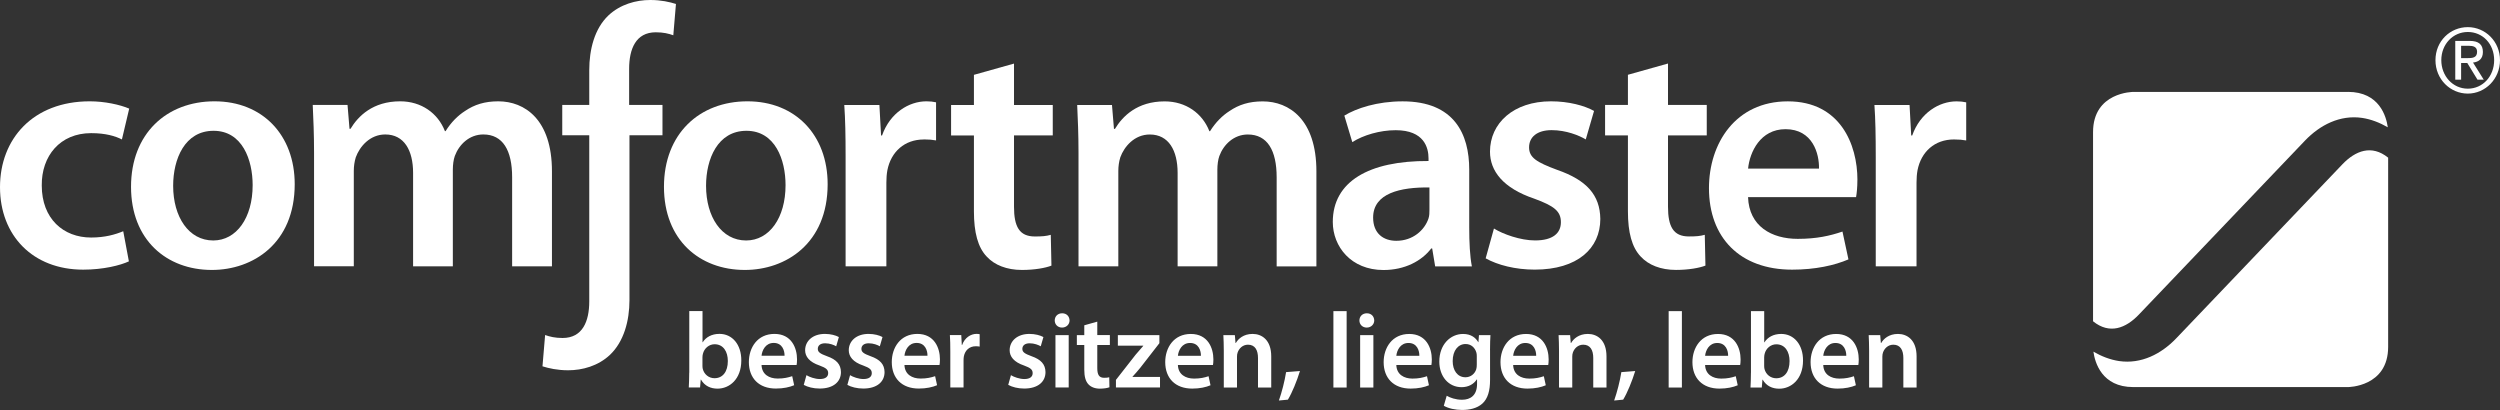
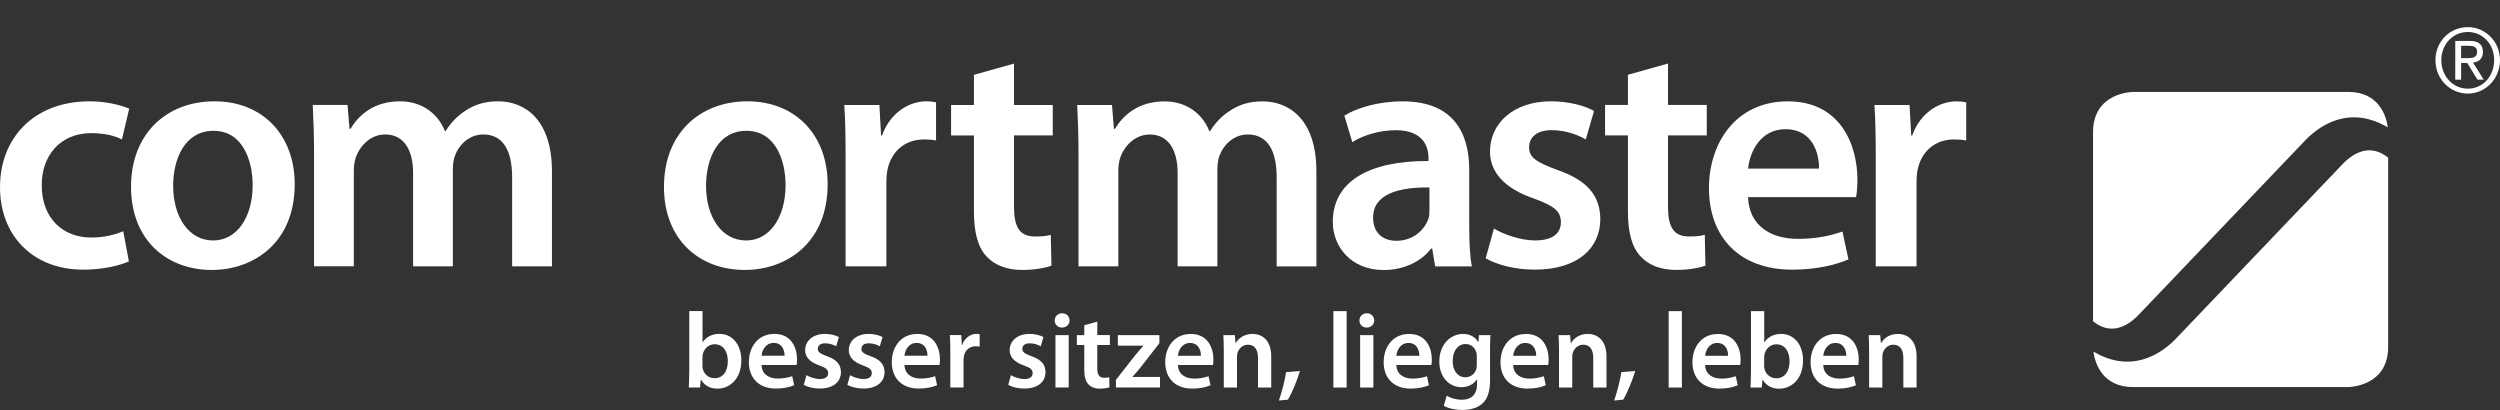
<svg xmlns="http://www.w3.org/2000/svg" id="uuid-8207127f-b885-4f8a-873b-61925d041a4c" viewBox="0 0 757.27 124.19">
  <rect x="0" y="0" width="757.27" height="124.19" fill="#333333" stroke="none" />
  <defs>
    <style>.uuid-8ec5b164-cc17-472a-8882-f2709da43e44{fill:#fff;}</style>
  </defs>
  <g id="uuid-f7982e5f-47d9-4095-b81a-19037784449f">
    <path class="uuid-8ec5b164-cc17-472a-8882-f2709da43e44" d="M747.52,8.22c5.3,0,9.75,4.33,9.75,10.01s-4.45,10.12-9.75,10.12-9.8-4.33-9.8-10.12,4.47-10.01,9.8-10.01Zm0,18.64c4.5,0,7.98-3.71,7.98-8.64s-3.48-8.53-7.98-8.53-8.03,3.71-8.03,8.53,3.48,8.64,8.03,8.64Zm-3.8-14.47h4.39c2.7,0,3.98,1.1,3.98,3.36,0,2.12-1.3,3.01-2.99,3.2l3.25,5.19h-1.9l-3.09-5.06h-1.87v5.06h-1.77V12.39Zm1.77,5.22h1.85c1.56,0,2.99-.08,2.99-1.94,0-1.56-1.3-1.8-2.5-1.8h-2.34v3.74Z" />
    <g>
      <path class="uuid-8ec5b164-cc17-472a-8882-f2709da43e44" d="M711.21,27.84h-65.02s-12.19,0-12.19,12.19v57.29c5.02,4.05,9.92,2.1,13.85-2l50.36-52.74c4.53-4.73,10.6-7.84,17.28-6.87,2.73,.41,5.36,1.44,7.79,2.85-.45-3.24-2.51-10.73-12.07-10.73Z" />
      <path class="uuid-8ec5b164-cc17-472a-8882-f2709da43e44" d="M646.18,117.25h65.02s12.19,0,12.19-12.19V47.76c-5.02-4.05-9.92-2.1-13.85,2l-50.36,52.74c-4.53,4.73-10.6,7.84-17.28,6.87-2.73-.41-5.36-1.44-7.79-2.85,.45,3.24,2.51,10.73,12.07,10.73Z" />
    </g>
    <path class="uuid-8ec5b164-cc17-472a-8882-f2709da43e44" d="M326.71,80.67h12.04v-28.9c0-1.4,.2-2.81,.6-4.11,1.2-3.31,4.32-6.92,8.93-6.92,5.72,0,8.43,4.82,8.43,11.64v28.3h12.04v-29.31c0-1.4,.2-3.01,.6-4.11,1.3-3.51,4.42-6.52,8.63-6.52,5.92,0,8.73,4.82,8.73,12.95v27h12.04v-28.8c0-15.66-8.23-21.18-16.26-21.18-4.11,0-7.23,1-10.04,2.91-2.21,1.41-4.22,3.41-5.92,6.12h-.2c-2.11-5.42-7.12-9.03-13.55-9.03-8.33,0-12.75,4.52-15.05,8.33h-.3l-.6-7.23h-10.54c.2,4.22,.4,8.93,.4,14.55v34.32h0Z" />
    <path class="uuid-8ec5b164-cc17-472a-8882-f2709da43e44" d="M432.99,63.51c0,.9,0,1.81-.3,2.71-1.2,3.51-4.72,6.72-9.73,6.72-3.91,0-7.03-2.21-7.03-7.03,0-7.43,8.33-9.23,17.06-9.13v6.72h0Zm12.85,17.16c-.6-3.01-.8-7.33-.8-11.74v-17.56c0-10.74-4.52-20.67-20.17-20.67-7.73,0-14.05,2.11-17.66,4.32l2.41,8.03c3.31-2.11,8.33-3.61,13.15-3.61,8.63,0,9.94,5.32,9.94,8.53v.8c-18.07-.1-29,6.22-29,18.47,0,7.43,5.52,14.55,15.36,14.55,6.42,0,11.54-2.71,14.45-6.52h.3l.9,5.42h11.14Z" />
    <path class="uuid-8ec5b164-cc17-472a-8882-f2709da43e44" d="M450.03,78.26c3.61,2.01,8.93,3.41,14.85,3.41,12.95,0,19.87-6.42,19.87-15.36-.1-7.22-4.11-11.74-13.05-14.85-6.22-2.31-8.53-3.71-8.53-6.82s2.41-5.22,6.83-5.22,8.33,1.61,10.34,2.81l2.51-8.63c-2.91-1.61-7.63-2.91-13.05-2.91-11.34,0-18.47,6.62-18.47,15.25,0,5.82,3.91,11.04,13.45,14.25,6.02,2.21,8.03,3.81,8.03,7.12s-2.41,5.52-7.83,5.52c-4.42,0-9.73-1.91-12.45-3.61l-2.51,9.03h0Z" />
    <path class="uuid-8ec5b164-cc17-472a-8882-f2709da43e44" d="M493.11,22.66v9.13h-6.92v9.23h6.92v22.98c0,6.42,1.2,10.94,3.91,13.75,2.31,2.51,6.02,4.01,10.64,4.01,3.81,0,7.12-.6,8.93-1.31l-.2-9.33c-1.4,.4-2.61,.5-4.82,.5-4.72,0-6.32-3.01-6.32-9.03v-21.58h11.74v-9.23h-11.74v-12.54l-12.14,3.41h0Z" />
    <path class="uuid-8ec5b164-cc17-472a-8882-f2709da43e44" d="M550.99,51.07h-21.48c.5-5.02,3.71-11.94,11.34-11.94,8.23,0,10.24,7.43,10.14,11.94m11.64,3.41c0-10.74-5.22-23.78-21.08-23.78s-23.89,12.75-23.89,26.29c0,14.95,9.33,24.69,25.19,24.69,7.03,0,12.85-1.3,17.06-3.11l-1.81-8.43c-3.81,1.3-7.83,2.21-13.55,2.21-7.93,0-14.75-3.81-15.05-12.64h32.72c.2-1.1,.4-2.91,.4-5.22" />
    <path class="uuid-8ec5b164-cc17-472a-8882-f2709da43e44" d="M568.19,80.67h12.34v-25.39c0-1.3,.1-2.61,.3-3.71,1.1-5.62,5.22-9.33,11.04-9.33,1.51,0,2.61,.1,3.71,.3v-11.54c-1-.2-1.71-.3-2.91-.3-5.32,0-11.04,3.51-13.45,10.34h-.3l-.5-9.23h-10.64c.3,4.32,.4,9.13,.4,15.76v33.12h0Z" />
    <path class="uuid-8ec5b164-cc17-472a-8882-f2709da43e44" d="M566.17,117.38h4.01v-9.35c0-.46,.07-.94,.2-1.27,.42-1.21,1.53-2.35,3.13-2.35,2.18,0,3.03,1.73,3.03,4.01v8.96h4.01v-9.42c0-5.02-2.87-6.81-5.64-6.81s-4.37,1.5-5.08,2.74h-.1l-.2-2.38h-3.49c.07,1.37,.13,2.9,.13,4.72v11.14h0Zm-13.89-9.61c.16-1.63,1.21-3.88,3.68-3.88,2.67,0,3.32,2.41,3.29,3.88h-6.97Zm10.62,2.8c.07-.36,.13-.94,.13-1.69,0-3.49-1.7-7.72-6.84-7.72s-7.75,4.14-7.75,8.54c0,4.85,3.03,8.01,8.18,8.01,2.28,0,4.17-.42,5.54-1.01l-.59-2.74c-1.24,.42-2.54,.72-4.4,.72-2.58,0-4.79-1.24-4.89-4.11h10.62Zm-28.52-2.31c0-.39,.07-.75,.13-1.04,.42-1.76,1.92-2.93,3.55-2.93,2.67,0,4.01,2.28,4.01,5.08,0,3.23-1.53,5.21-4.04,5.21-1.73,0-3.13-1.17-3.55-2.8-.07-.29-.1-.62-.1-.94v-2.57h0Zm-4.01,4.66c0,1.63-.07,3.39-.13,4.46h3.42l.2-2.38h.07c1.14,1.96,2.96,2.74,5.02,2.74,3.58,0,7.2-2.83,7.2-8.54,.03-4.82-2.74-8.05-6.61-8.05-2.38,0-4.1,1.01-5.08,2.54h-.07v-9.45h-4.01v18.67h0Zm-13.88-5.15c.16-1.63,1.21-3.88,3.68-3.88,2.67,0,3.32,2.41,3.29,3.88h-6.97Zm10.62,2.8c.07-.36,.13-.94,.13-1.69,0-3.49-1.7-7.72-6.84-7.72s-7.75,4.14-7.75,8.54c0,4.85,3.03,8.01,8.18,8.01,2.28,0,4.17-.42,5.54-1.01l-.59-2.74c-1.24,.42-2.54,.72-4.4,.72-2.57,0-4.79-1.24-4.89-4.11h10.62Zm-21.66,6.81h4.01v-23.13h-4.01v23.13h0Zm-13.78,3.68c1.27-2.08,2.7-5.6,3.65-8.67l-4.2,.33c-.42,2.7-1.3,6.12-2.18,8.6l2.73-.26h0Zm-19.43-3.68h4.01v-9.35c0-.46,.06-.94,.2-1.27,.42-1.21,1.53-2.35,3.13-2.35,2.18,0,3.03,1.73,3.03,4.01v8.96h4.01v-9.42c0-5.02-2.87-6.81-5.64-6.81s-4.37,1.5-5.08,2.74h-.1l-.2-2.38h-3.49c.07,1.37,.13,2.9,.13,4.72v11.14h0Zm-13.89-9.61c.16-1.63,1.21-3.88,3.68-3.88,2.67,0,3.32,2.41,3.29,3.88h-6.97Zm10.62,2.8c.07-.36,.13-.94,.13-1.69,0-3.49-1.7-7.72-6.84-7.72s-7.75,4.14-7.75,8.54c0,4.85,3.03,8.01,8.18,8.01,2.28,0,4.17-.42,5.54-1.01l-.59-2.74c-1.24,.42-2.54,.72-4.4,.72-2.57,0-4.79-1.24-4.89-4.11h10.62Zm-21.64-.13c0,.46-.03,1.01-.16,1.4-.46,1.47-1.76,2.44-3.26,2.44-2.51,0-3.88-2.18-3.88-4.89,0-3.23,1.66-5.18,3.91-5.18,1.69,0,2.83,1.11,3.26,2.57,.1,.33,.13,.68,.13,1.08v2.57h0Zm4.01-4.36c0-2.18,.07-3.49,.13-4.56h-3.48l-.16,2.12h-.06c-.75-1.3-2.15-2.48-4.59-2.48-3.81,0-7.2,3.16-7.2,8.37,0,4.5,2.8,7.75,6.74,7.75,2.12,0,3.71-.95,4.62-2.35h.07v1.37c0,3.42-1.95,4.79-4.56,4.79-1.92,0-3.62-.62-4.63-1.21l-.88,3.03c1.37,.81,3.52,1.27,5.54,1.27,2.18,0,4.5-.46,6.13-1.92,1.66-1.5,2.34-3.88,2.34-7.2v-8.99h0Zm-28.38,1.69c.16-1.63,1.2-3.88,3.68-3.88,2.67,0,3.32,2.41,3.29,3.88h-6.97Zm10.62,2.8c.07-.36,.13-.94,.13-1.69,0-3.49-1.7-7.72-6.84-7.72s-7.75,4.14-7.75,8.54c0,4.85,3.03,8.01,8.18,8.01,2.28,0,4.17-.42,5.54-1.01l-.59-2.74c-1.24,.42-2.54,.72-4.4,.72-2.57,0-4.79-1.24-4.89-4.11h10.62Zm-19.55-15.67c-1.34,0-2.25,.94-2.25,2.18,0,1.17,.88,2.15,2.21,2.15s2.28-.98,2.28-2.15c-.03-1.24-.88-2.18-2.25-2.18m1.99,6.61h-4.01v15.87h4.01v-15.87h0Zm-12.11,15.87h4.01v-23.13h-4.01v23.13h0Zm-13.78,3.68c1.27-2.08,2.7-5.6,3.65-8.67l-4.2,.33c-.42,2.7-1.3,6.12-2.18,8.6l2.74-.26h0Zm-19.43-3.68h4.01v-9.35c0-.46,.06-.94,.2-1.27,.42-1.21,1.53-2.35,3.13-2.35,2.18,0,3.03,1.73,3.03,4.01v8.96h4.01v-9.42c0-5.02-2.87-6.81-5.64-6.81s-4.37,1.5-5.08,2.74h-.1l-.2-2.38h-3.48c.07,1.37,.13,2.9,.13,4.72v11.14h0Zm-13.89-9.61c.16-1.63,1.21-3.88,3.68-3.88,2.67,0,3.32,2.41,3.29,3.88h-6.97Zm10.62,2.8c.07-.36,.13-.94,.13-1.69,0-3.49-1.69-7.72-6.84-7.72s-7.75,4.14-7.75,8.54c0,4.85,3.03,8.01,8.18,8.01,2.28,0,4.17-.42,5.54-1.01l-.59-2.74c-1.24,.42-2.54,.72-4.4,.72-2.57,0-4.79-1.24-4.89-4.11h10.62Zm-29.4,6.81h13.36v-3.19h-8.34v-.07c.81-.85,1.56-1.76,2.35-2.7l5.8-7.46v-2.44h-12.58v3.19h7.69v.07c-.82,.91-1.5,1.69-2.31,2.67l-5.96,7.62v2.31h0Zm-9.58-18.83v2.96h-2.25v3h2.25v7.46c0,2.08,.39,3.55,1.27,4.46,.75,.81,1.96,1.3,3.45,1.3,1.24,0,2.31-.19,2.9-.42l-.06-3.03c-.46,.13-.85,.16-1.57,.16-1.53,0-2.05-.98-2.05-2.93v-7.01h3.81v-3h-3.81v-4.07l-3.94,1.11h0Zm-6.7-3.65c-1.34,0-2.25,.94-2.25,2.18,0,1.17,.88,2.15,2.21,2.15s2.28-.98,2.28-2.15c-.03-1.24-.88-2.18-2.25-2.18m1.99,6.61h-4.01v15.87h4.01v-15.87h0Zm-18.3,15.08c1.17,.65,2.9,1.11,4.82,1.11,4.2,0,6.45-2.08,6.45-4.98-.03-2.34-1.34-3.81-4.24-4.82-2.02-.75-2.77-1.21-2.77-2.22s.78-1.69,2.21-1.69,2.7,.52,3.36,.91l.81-2.8c-.95-.52-2.48-.95-4.24-.95-3.68,0-5.99,2.15-5.99,4.95,0,1.89,1.27,3.58,4.36,4.62,1.96,.72,2.61,1.24,2.61,2.31s-.78,1.79-2.54,1.79c-1.43,0-3.16-.62-4.04-1.17l-.82,2.93h0Zm-17.56,.78h4.01v-8.24c0-.42,.03-.85,.1-1.21,.36-1.82,1.69-3.03,3.58-3.03,.49,0,.85,.03,1.2,.1v-3.75c-.33-.07-.55-.1-.95-.1-1.73,0-3.58,1.14-4.36,3.36h-.1l-.16-3h-3.45c.1,1.4,.13,2.97,.13,5.11v10.75h0Zm-13.89-9.61c.16-1.63,1.2-3.88,3.68-3.88,2.67,0,3.32,2.41,3.29,3.88h-6.97Zm10.62,2.8c.07-.36,.13-.94,.13-1.69,0-3.49-1.7-7.72-6.84-7.72s-7.75,4.14-7.75,8.54c0,4.85,3.03,8.01,8.18,8.01,2.28,0,4.17-.42,5.54-1.01l-.59-2.74c-1.24,.42-2.54,.72-4.4,.72-2.57,0-4.79-1.24-4.89-4.11h10.62Zm-27.92,6.03c1.17,.65,2.9,1.11,4.82,1.11,4.2,0,6.45-2.08,6.45-4.98-.03-2.34-1.34-3.81-4.24-4.82-2.02-.75-2.77-1.21-2.77-2.22s.78-1.69,2.22-1.69,2.7,.52,3.36,.91l.81-2.8c-.94-.52-2.48-.95-4.23-.95-3.68,0-5.99,2.15-5.99,4.95,0,1.89,1.27,3.58,4.36,4.62,1.96,.72,2.61,1.24,2.61,2.31s-.78,1.79-2.54,1.79c-1.43,0-3.16-.62-4.04-1.17l-.81,2.93h0Zm-13.21,0c1.17,.65,2.9,1.11,4.82,1.11,4.2,0,6.45-2.08,6.45-4.98-.03-2.34-1.34-3.81-4.24-4.82-2.02-.75-2.77-1.21-2.77-2.22s.78-1.69,2.21-1.69,2.7,.52,3.36,.91l.81-2.8c-.94-.52-2.48-.95-4.23-.95-3.68,0-5.99,2.15-5.99,4.95,0,1.89,1.27,3.58,4.37,4.62,1.95,.72,2.61,1.24,2.61,2.31s-.78,1.79-2.54,1.79c-1.43,0-3.16-.62-4.04-1.17l-.81,2.93h0Zm-12.78-8.83c.16-1.63,1.21-3.88,3.68-3.88,2.67,0,3.32,2.41,3.29,3.88h-6.97Zm10.62,2.8c.07-.36,.13-.94,.13-1.69,0-3.49-1.69-7.72-6.84-7.72s-7.75,4.14-7.75,8.54c0,4.85,3.03,8.01,8.18,8.01,2.28,0,4.17-.42,5.54-1.01l-.59-2.74c-1.24,.42-2.54,.72-4.4,.72-2.57,0-4.79-1.24-4.89-4.11h10.62Zm-28.52-2.31c0-.39,.06-.75,.13-1.04,.42-1.76,1.92-2.93,3.55-2.93,2.67,0,4.01,2.28,4.01,5.08,0,3.23-1.53,5.21-4.04,5.21-1.73,0-3.13-1.17-3.55-2.8-.07-.29-.1-.62-.1-.94v-2.57h0Zm-4.01,4.66c0,1.63-.07,3.39-.13,4.46h3.42l.2-2.38h.07c1.14,1.96,2.97,2.74,5.02,2.74,3.58,0,7.2-2.83,7.2-8.54,.03-4.82-2.74-8.05-6.61-8.05-2.38,0-4.11,1.01-5.08,2.54h-.06v-9.45h-4.01v18.67h0Z" />
    <path class="uuid-8ec5b164-cc17-472a-8882-f2709da43e44" d="M318.89,41.03v-9.23h-11.74v-12.54l-12.14,3.41v9.13h-6.92v9.23h6.92v22.98c0,6.42,1.2,10.94,3.91,13.75,2.31,2.51,6.02,4.01,10.64,4.01,3.81,0,7.13-.6,8.93-1.31l-.2-9.33c-1.41,.4-2.61,.5-4.82,.5-4.72,0-6.32-3.01-6.32-9.03v-21.58h11.74Z" />
    <path class="uuid-8ec5b164-cc17-472a-8882-f2709da43e44" d="M279.83,42.23c1.51,0,2.61,.1,3.71,.3v-11.54c-1-.2-1.71-.3-2.91-.3-5.32,0-11.04,3.51-13.45,10.34h-.3l-.5-9.23h-10.64c.3,4.32,.4,9.13,.4,15.76v33.12h12.35v-25.39c0-1.3,.1-2.61,.3-3.71,1.1-5.62,5.22-9.33,11.04-9.33" />
    <path class="uuid-8ec5b164-cc17-472a-8882-f2709da43e44" d="M237.95,56.08c0,9.93-4.92,16.76-11.94,16.76-7.43,0-12.14-7.13-12.14-16.56,0-8.13,3.51-16.66,12.24-16.66s11.84,8.83,11.84,16.46m12.75-.3c0-14.85-9.74-25.09-24.29-25.09s-25.29,9.83-25.29,25.89,10.74,25.19,24.49,25.19c12.44,0,25.09-8.03,25.09-25.99" />
-     <path class="uuid-8ec5b164-cc17-472a-8882-f2709da43e44" d="M203.95,10.68l.8-9.48c-1.9-.6-4.49-1.2-7.79-1.2-4.29,0-9.08,1.3-12.68,4.69-4.19,3.99-5.79,10.28-5.79,16.57v10.53h-8.18v9.18h8.18v50.33c0,5.99-2,11.08-8.08,11.08-2.3,0-3.89-.4-5.29-.9l-.8,9.48c1.9,.6,4.49,1.2,7.79,1.2,4.29,0,9.08-1.3,12.67-4.69,4.19-3.99,5.89-10.28,5.89-16.57V40.97h10s0-9.18,0-9.18h-10.1v-10.93c0-5.99,2-11.08,8.08-11.08,2.3,0,3.89,.4,5.29,.9" />
    <path class="uuid-8ec5b164-cc17-472a-8882-f2709da43e44" d="M155.15,80.67h12.04v-28.8c0-15.66-8.23-21.18-16.26-21.18-4.11,0-7.23,1-10.04,2.91-2.21,1.41-4.22,3.41-5.92,6.12h-.2c-2.11-5.42-7.13-9.03-13.55-9.03-8.33,0-12.75,4.52-15.05,8.33h-.3l-.6-7.23h-10.54c.2,4.22,.4,8.93,.4,14.55v34.32h12.04v-28.9c0-1.4,.2-2.81,.6-4.11,1.2-3.31,4.32-6.92,8.93-6.92,5.72,0,8.43,4.82,8.43,11.64v28.3h12.04v-29.31c0-1.4,.2-3.01,.6-4.11,1.3-3.51,4.42-6.52,8.63-6.52,5.92,0,8.73,4.82,8.73,12.95v27h0Z" />
    <path class="uuid-8ec5b164-cc17-472a-8882-f2709da43e44" d="M76.53,56.08c0,9.93-4.92,16.76-11.94,16.76-7.43,0-12.14-7.13-12.14-16.56,0-8.13,3.51-16.66,12.24-16.66s11.84,8.83,11.84,16.46m12.74-.3c0-14.85-9.73-25.09-24.29-25.09s-25.29,9.83-25.29,25.89,10.74,25.19,24.49,25.19c12.44,0,25.09-8.03,25.09-25.99" />
    <path class="uuid-8ec5b164-cc17-472a-8882-f2709da43e44" d="M36.93,42.23l2.21-9.33c-2.81-1.2-7.43-2.21-11.94-2.21C10.04,30.69,0,42.03,0,56.69s9.94,24.99,25.19,24.99c6.12,0,11.24-1.3,13.85-2.51l-1.71-9.13c-2.41,1-5.52,1.91-9.73,1.91-8.43,0-14.95-5.72-14.95-15.76-.1-8.93,5.52-15.86,14.95-15.86,4.42,0,7.33,.9,9.33,1.91" />
  </g>
</svg>